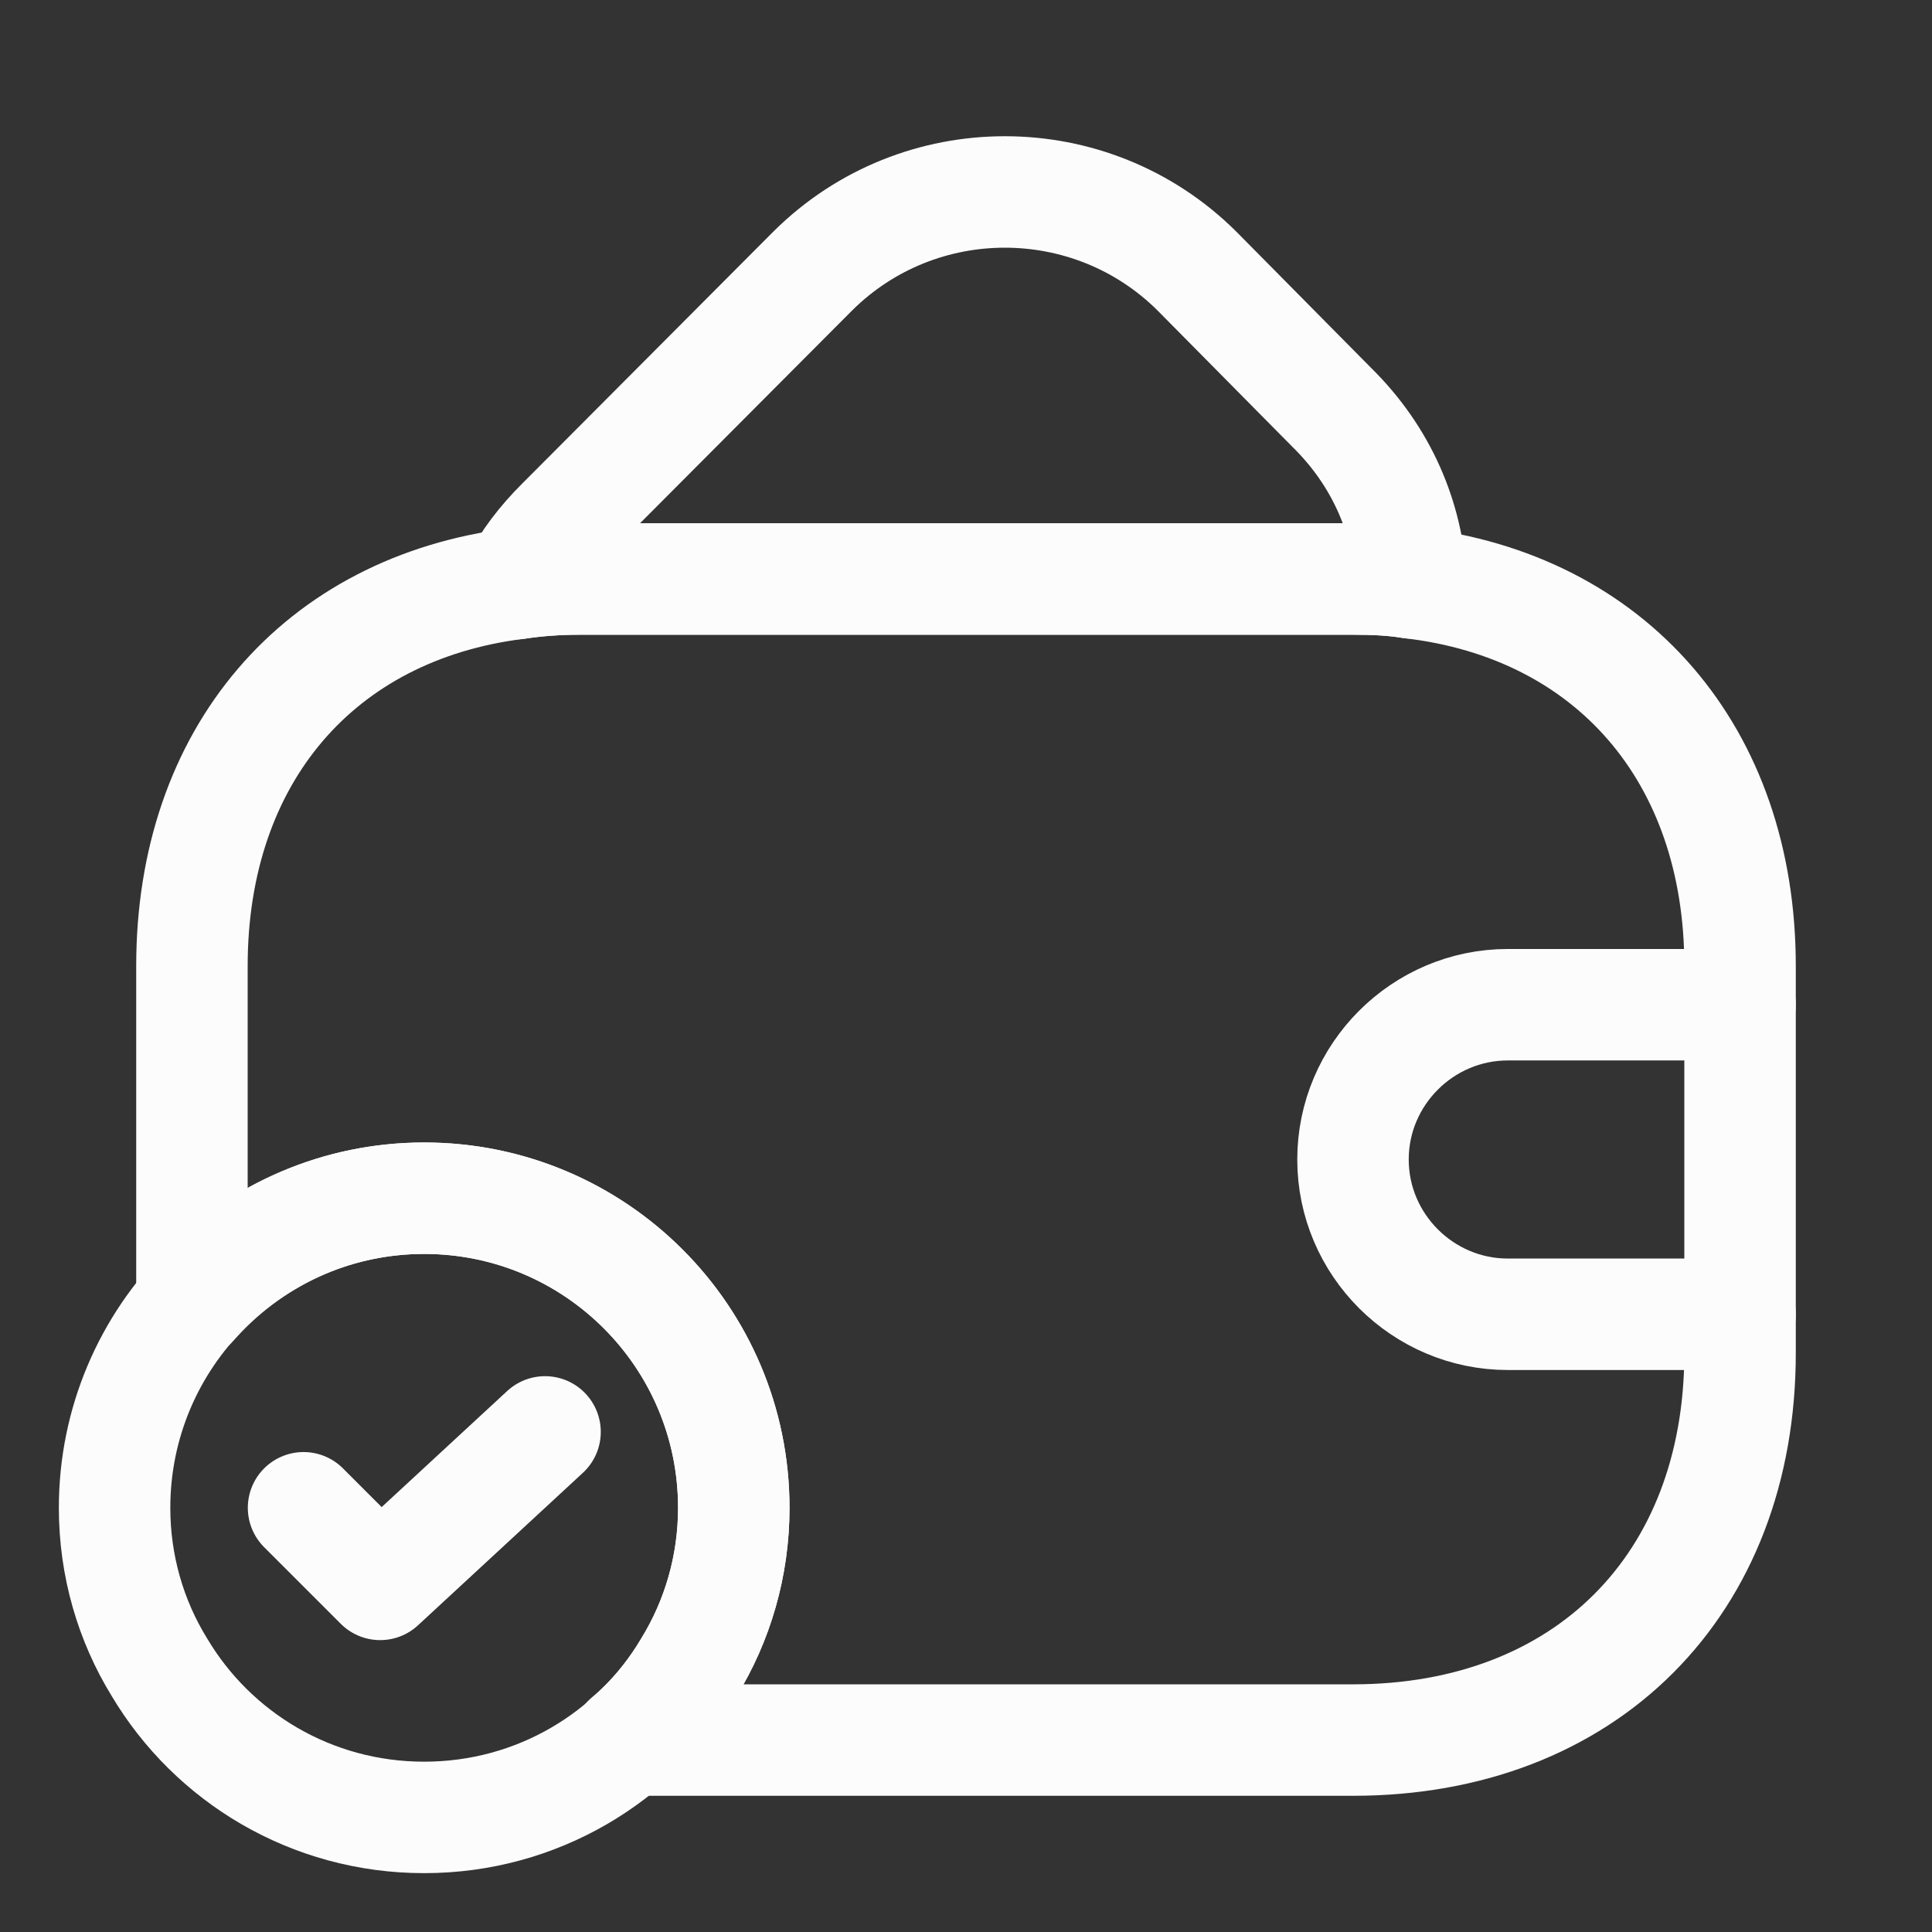
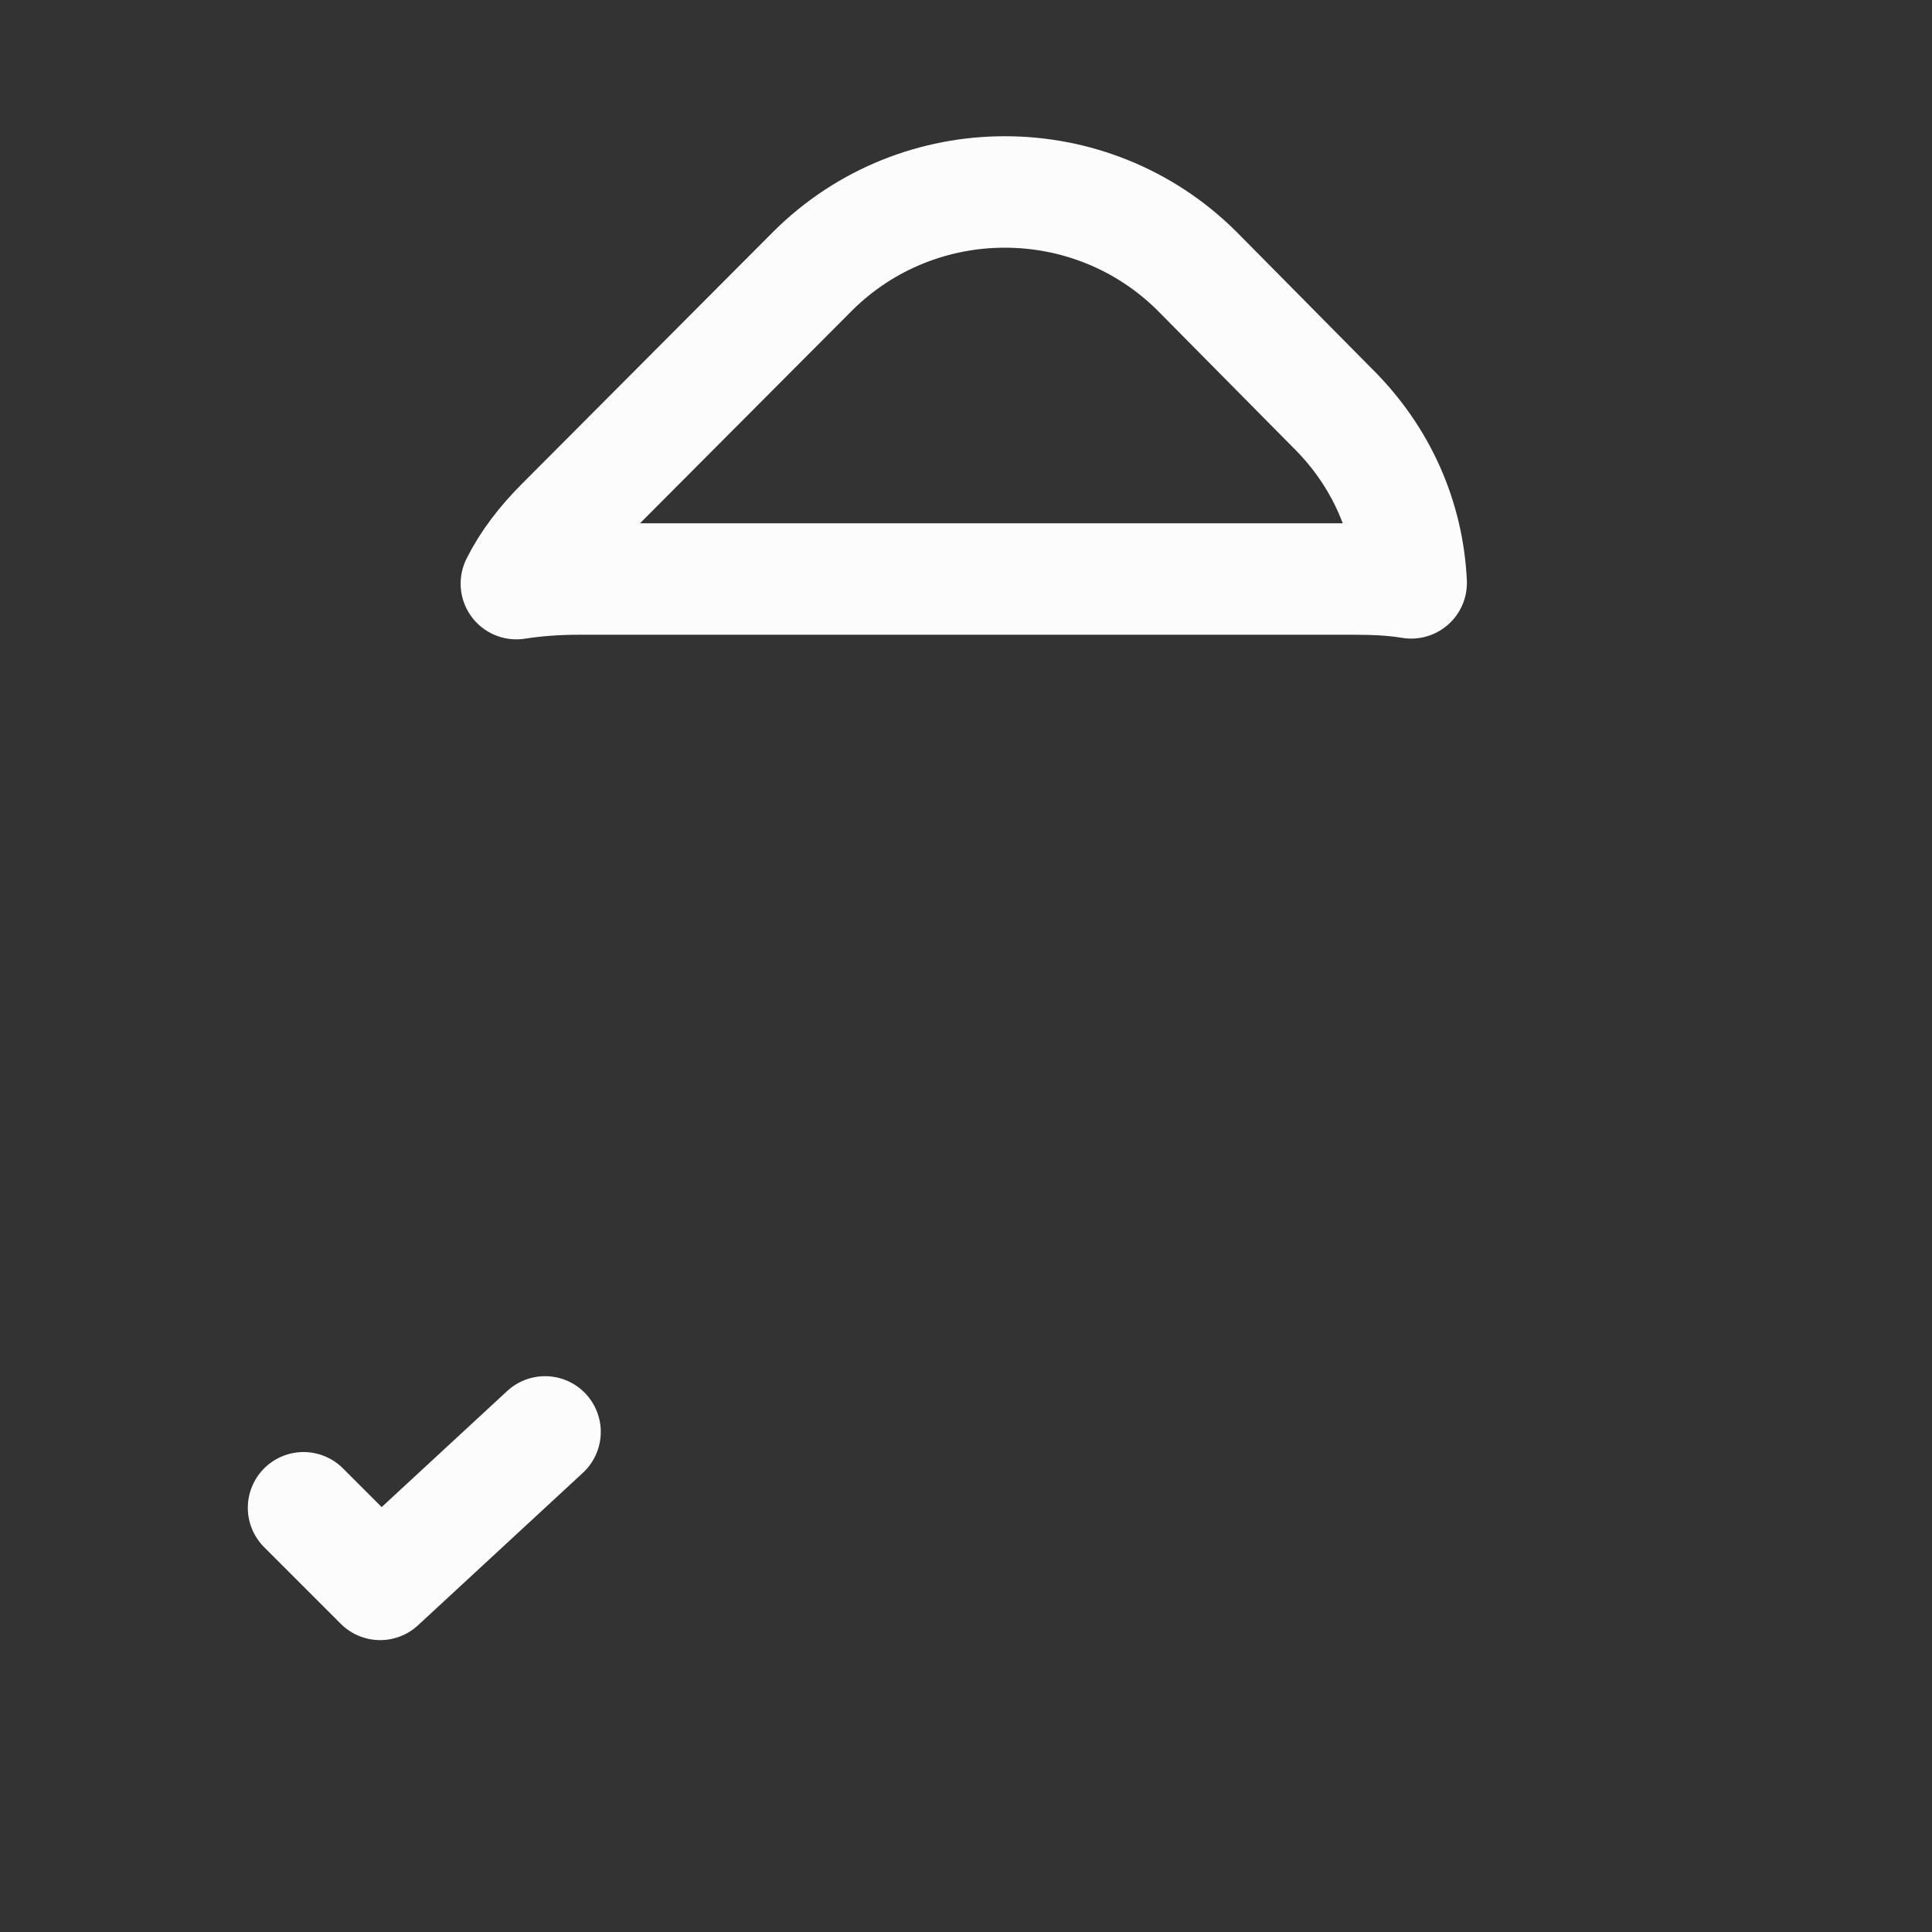
<svg xmlns="http://www.w3.org/2000/svg" width="26" height="26" viewBox="0 0 26 26" fill="none">
  <rect x="0" y="0" width="26" height="26" fill="#333333" stroke="none" />
-   <path d="M9.875 20.292C9.875 21.073 9.656 21.812 9.271 22.438C8.552 23.646 7.229 24.458 5.708 24.458C4.188 24.458 2.865 23.646 2.146 22.438C1.76 21.812 1.542 21.073 1.542 20.292C1.542 17.99 3.406 16.125 5.708 16.125C8.011 16.125 9.875 17.99 9.875 20.292Z" stroke="#FCFCFD" stroke-width="1.5" stroke-miterlimit="10" stroke-linecap="round" stroke-linejoin="round" />
  <path d="M4.085 20.291L5.116 21.322L7.335 19.27" stroke="#FCFCFD" stroke-width="1.5" stroke-linecap="round" stroke-linejoin="round" />
  <path d="M18.991 7.844C18.741 7.802 18.481 7.792 18.21 7.792H7.793C7.502 7.792 7.22 7.812 6.949 7.854C7.095 7.562 7.304 7.292 7.554 7.042L10.939 3.646C12.366 2.229 14.679 2.229 16.106 3.646L17.929 5.489C18.595 6.146 18.95 6.979 18.991 7.844Z" stroke="#FCFCFD" stroke-width="1.5" stroke-linecap="round" stroke-linejoin="round" />
-   <path d="M23.417 13V18.208C23.417 21.333 21.333 23.417 18.208 23.417H8.448C8.771 23.146 9.052 22.813 9.271 22.438C9.656 21.813 9.875 21.073 9.875 20.292C9.875 17.99 8.01 16.125 5.708 16.125C4.458 16.125 3.344 16.677 2.583 17.542V13C2.583 10.167 4.292 8.188 6.948 7.854C7.219 7.813 7.5 7.792 7.792 7.792H18.208C18.479 7.792 18.739 7.802 18.989 7.844C21.677 8.156 23.417 10.146 23.417 13Z" stroke="#FCFCFD" stroke-width="1.5" stroke-linecap="round" stroke-linejoin="round" />
-   <path d="M23.417 13.521H20.292C19.146 13.521 18.208 14.458 18.208 15.604C18.208 16.75 19.146 17.687 20.292 17.687H23.417" stroke="#FCFCFD" stroke-width="1.5" stroke-linecap="round" stroke-linejoin="round" />
</svg>